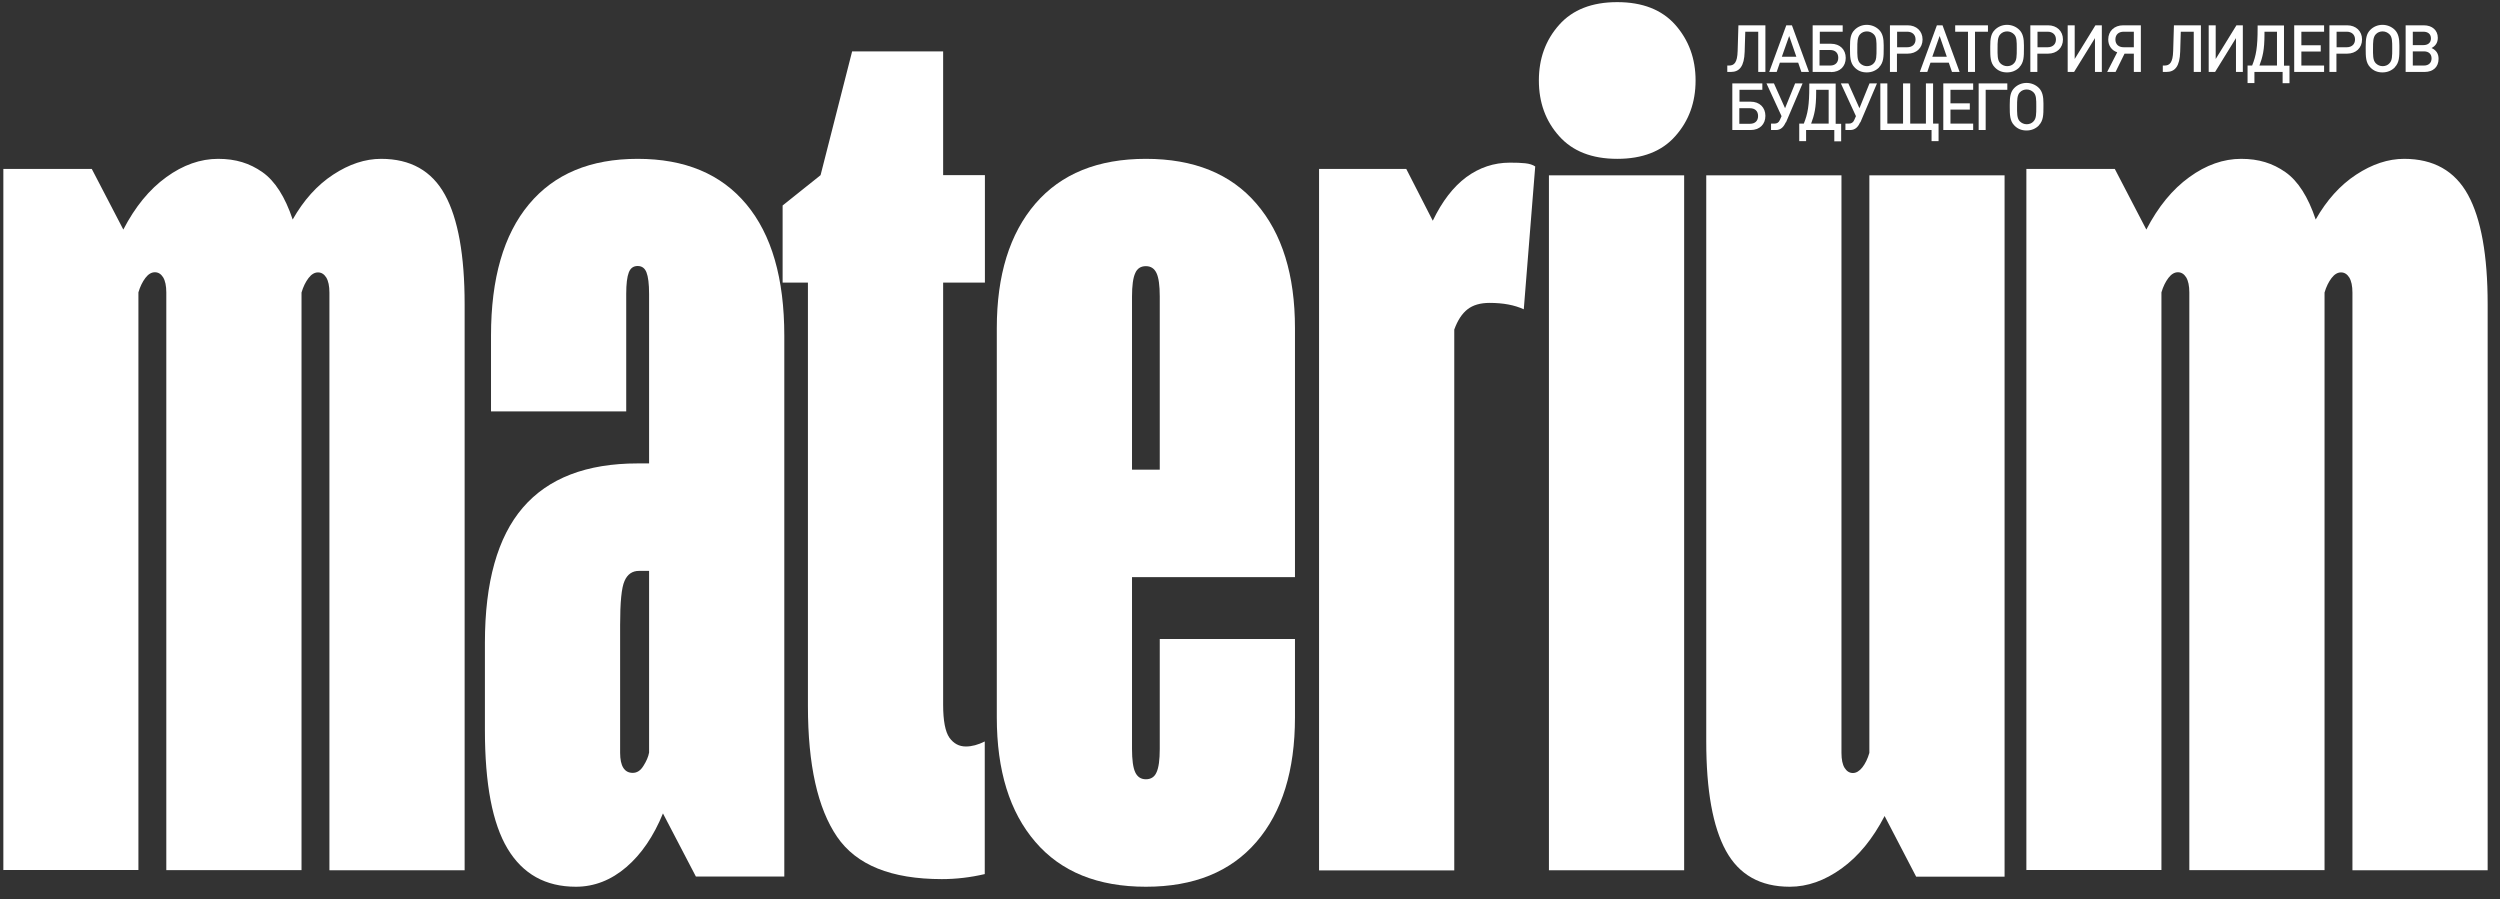
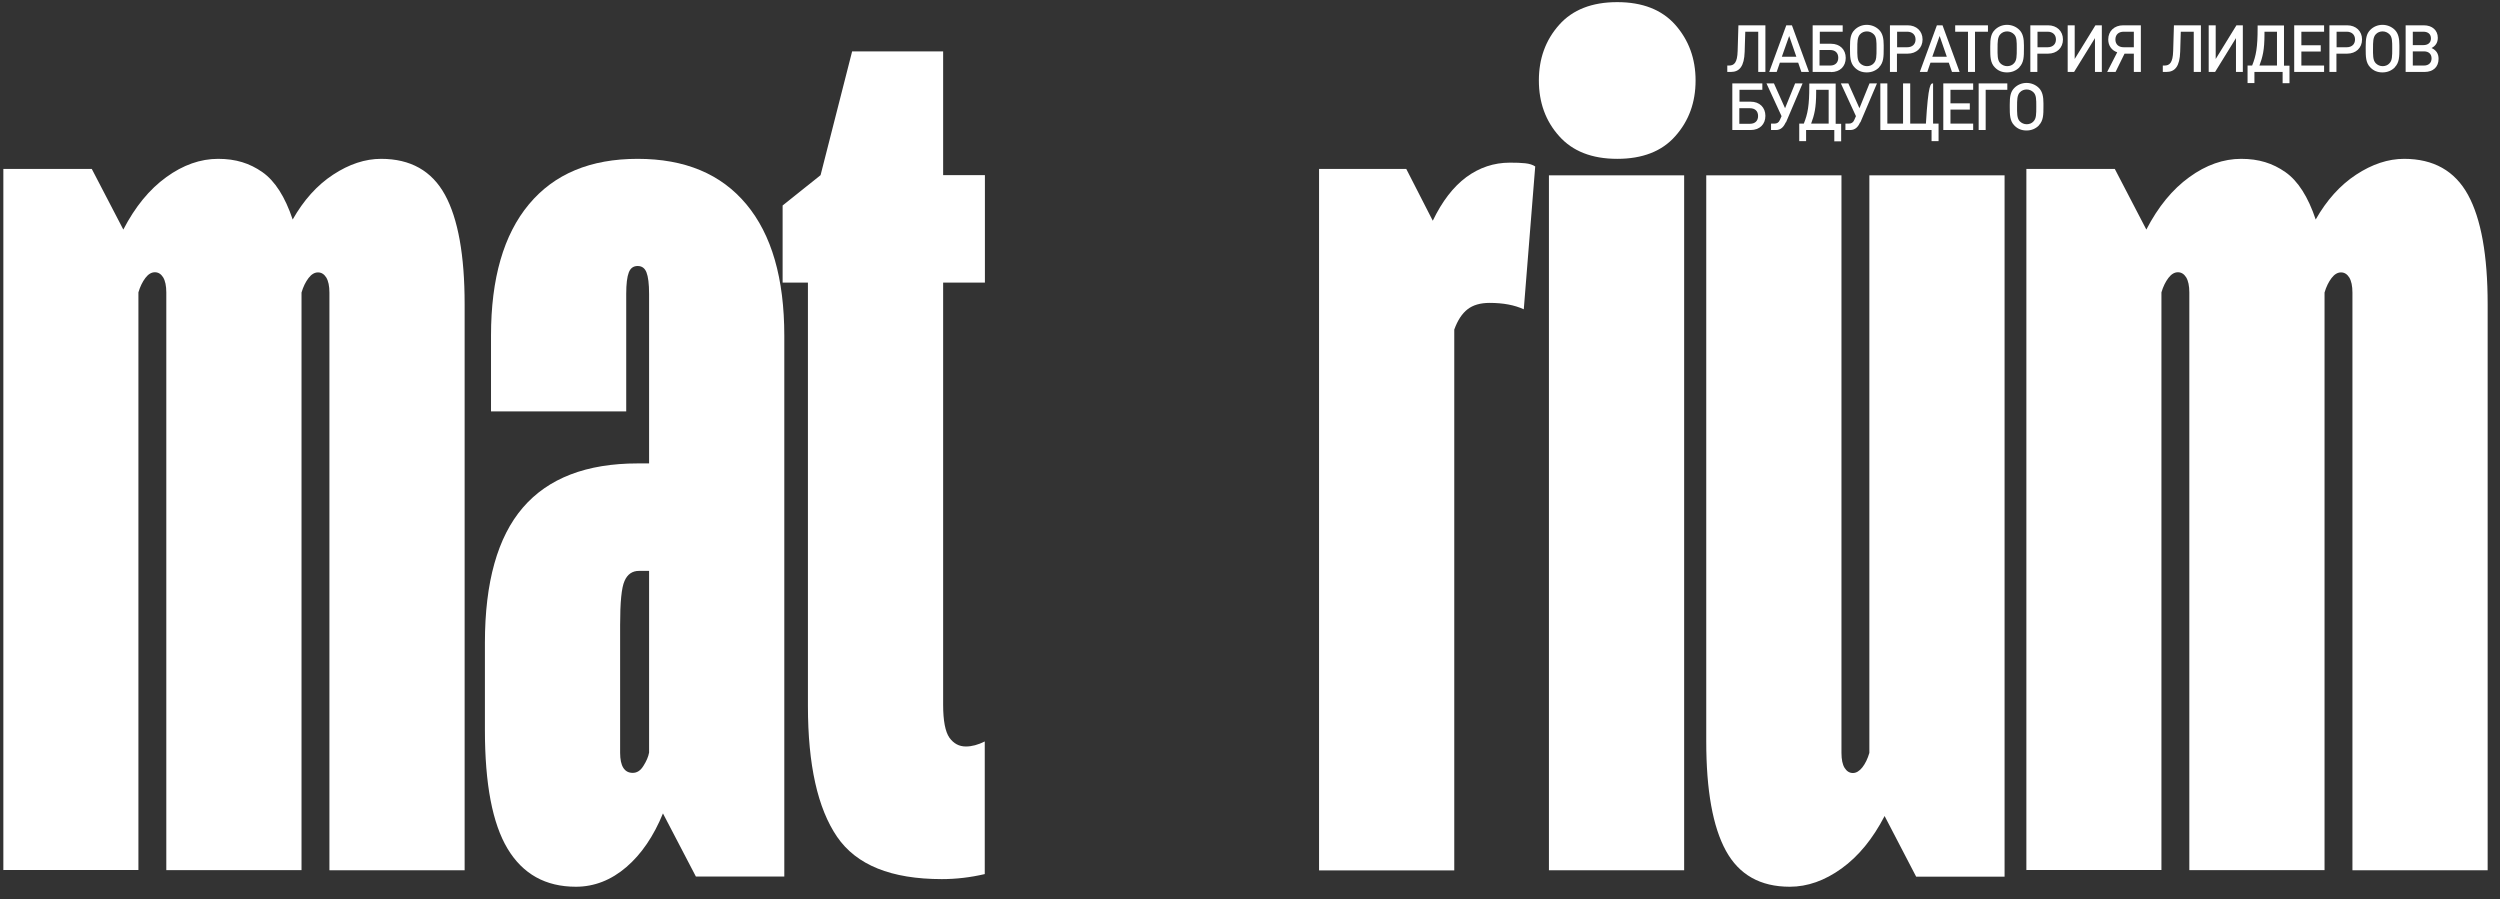
<svg xmlns="http://www.w3.org/2000/svg" viewBox="0 0 1160.00 417.32" data-guides="{&quot;vertical&quot;:[],&quot;horizontal&quot;:[]}">
  <rect x="0" y="0" width="1160.00" height="417.32" fill="#333333" stroke="none" />
  <defs />
  <path fill="#ffffff" stroke="none" fill-opacity="1" stroke-width="1" stroke-opacity="1" id="tSvga364041019" title="Path 1" d="M1.556 403.807C1.556 295.328 1.556 186.849 1.556 78.37C15.231 78.37 28.906 78.37 42.581 78.37C47.461 87.754 52.341 97.138 57.222 106.521C62.668 95.982 69.317 87.848 77.168 82.189C84.949 76.531 93.013 73.702 101.218 73.702C109.423 73.702 115.859 75.753 121.729 79.855C127.6 83.958 132.268 91.314 135.805 101.853C140.898 92.87 147.122 85.938 154.549 81.058C161.976 76.177 169.402 73.702 176.829 73.702C190.481 73.702 200.382 79.29 206.465 90.394C212.548 101.499 215.59 118.475 215.59 141.109C215.59 228.675 215.59 316.241 215.59 403.807C194.677 403.807 173.764 403.807 152.851 403.807C152.851 314.473 152.851 225.138 152.851 135.804C152.851 132.692 152.356 130.358 151.366 128.731C150.376 127.175 149.102 126.397 147.546 126.397C145.99 126.397 144.505 127.246 143.161 129.014C141.817 130.782 140.685 133.046 139.907 135.733C139.907 225.068 139.907 314.402 139.907 403.736C118.994 403.736 98.081 403.736 77.168 403.736C77.168 314.402 77.168 225.068 77.168 135.733C77.168 132.621 76.673 130.287 75.683 128.66C74.693 127.104 73.419 126.326 71.863 126.326C70.308 126.326 68.822 127.175 67.478 128.943C66.134 130.712 65.002 132.975 64.224 135.663C64.224 224.997 64.224 314.331 64.224 403.665C43.311 403.665 22.398 403.665 1.485 403.665C1.509 403.712 1.532 403.76 1.556 403.807Z" />
  <path fill="#ffffff" stroke="none" fill-opacity="1" stroke-width="1" stroke-opacity="1" id="tSvg193b055c70" title="Path 2" d="M267.224 411.446C253.149 411.446 242.61 405.575 235.537 393.833C228.463 382.092 224.998 363.702 224.998 338.733C224.998 325.247 224.998 311.761 224.998 298.275C224.998 270.124 230.868 249.187 242.61 235.536C254.351 221.885 272.105 215.024 295.942 215.024C302.779 215.024 309.616 215.024 316.454 215.024C316.454 231.646 316.454 248.268 316.454 264.889C309.805 264.889 303.156 264.889 296.507 264.889C293.395 264.889 291.132 266.446 289.788 269.558C288.373 272.67 287.737 279.531 287.737 290.07C287.737 309.804 287.737 329.538 287.737 349.272C287.737 352.385 288.232 354.719 289.222 356.275C290.212 357.831 291.627 358.609 293.607 358.609C295.588 358.609 297.215 357.548 298.558 355.355C299.902 353.233 300.822 351.182 301.176 349.202C301.176 278.258 301.176 207.314 301.176 136.37C301.176 131.702 300.751 128.377 299.973 126.397C299.195 124.416 297.851 123.426 295.871 123.426C293.89 123.426 292.546 124.416 291.768 126.397C290.99 128.377 290.566 131.702 290.566 136.37C290.566 154.548 290.566 172.726 290.566 190.904C269.653 190.904 248.74 190.904 227.827 190.904C227.827 179.186 227.827 167.468 227.827 155.75C227.827 129.155 233.698 108.855 245.439 94.78C257.18 80.704 273.944 73.702 295.871 73.702C317.798 73.702 334.561 80.704 346.302 94.78C358.044 108.855 363.915 129.155 363.915 155.75C363.915 239.403 363.915 323.055 363.915 406.707C350.24 406.707 336.565 406.707 322.89 406.707C317.798 396.946 312.705 387.185 307.612 377.424C303.298 387.963 297.639 396.309 290.637 402.321C283.634 408.333 275.783 411.446 267.224 411.446Z" />
  <path fill="#ffffff" stroke="none" fill-opacity="1" stroke-width="1" stroke-opacity="1" id="tSvg7bd0bf0862" title="Path 3" d="M437.05 407.909C413.568 407.909 397.37 401.402 388.387 388.246C379.404 375.089 374.877 354.931 374.877 327.558C374.877 262.084 374.877 196.61 374.877 131.136C370.963 131.136 367.049 131.136 363.135 131.136C363.135 119.206 363.135 107.276 363.135 95.346C369.006 90.654 374.877 85.962 380.747 81.27C385.628 62.125 390.509 42.98 395.389 23.836C409.465 23.836 423.541 23.836 437.616 23.836C437.616 42.98 437.616 62.125 437.616 81.27C444.077 81.27 450.537 81.27 456.997 81.27C456.997 97.892 456.997 114.514 456.997 131.136C450.537 131.136 444.077 131.136 437.616 131.136C437.616 196.421 437.616 261.707 437.616 326.992C437.616 334.419 438.607 339.512 440.516 342.27C442.497 345.029 445.043 346.373 448.155 346.373C450.914 346.373 453.814 345.594 456.926 344.038C456.926 364.55 456.926 385.063 456.926 405.575C450.277 407.131 443.629 407.909 436.98 407.909C437.003 407.909 437.027 407.909 437.05 407.909Z" />
-   <path fill="#ffffff" stroke="none" fill-opacity="1" stroke-width="1" stroke-opacity="1" id="tSvg105ba2766b4" title="Path 4" d="M531.692 411.446C509.411 411.446 492.294 404.514 480.411 390.651C468.457 376.787 462.515 357.548 462.515 332.863C462.515 272.67 462.515 212.477 462.515 152.285C462.515 127.67 468.457 108.431 480.411 94.497C492.365 80.633 509.411 73.702 531.692 73.702C553.972 73.702 571.089 80.633 582.972 94.497C594.926 108.36 600.867 127.599 600.867 152.285C600.867 190.786 600.867 229.288 600.867 267.789C575.663 267.789 550.458 267.789 525.254 267.789C525.254 294.361 525.254 320.933 525.254 347.504C525.254 352.597 525.75 356.204 526.74 358.326C527.73 360.448 529.357 361.58 531.692 361.58C534.026 361.58 535.723 360.519 536.642 358.326C537.632 356.204 538.128 352.597 538.128 347.504C538.128 330.505 538.128 313.506 538.128 296.507C559.04 296.507 579.954 296.507 600.867 296.507C600.867 308.625 600.867 320.744 600.867 332.863C600.867 357.477 594.926 376.787 582.972 390.651C571.019 404.514 553.972 411.446 531.692 411.446ZM525.254 217.924C529.545 217.924 533.837 217.924 538.128 217.924C538.128 191.14 538.128 164.356 538.128 137.572C538.128 132.48 537.632 128.873 536.642 126.751C535.652 124.629 534.026 123.497 531.692 123.497C529.357 123.497 527.659 124.558 526.74 126.751C525.75 128.873 525.254 132.55 525.254 137.572C525.254 164.356 525.254 191.14 525.254 217.924Z" />
  <path fill="#ffffff" stroke="none" fill-opacity="1" stroke-width="1" stroke-opacity="1" id="tSvgee764c45f7" title="Path 5" d="M612.042 403.807C612.042 295.328 612.042 186.849 612.042 78.37C625.528 78.37 639.014 78.37 652.5 78.37C656.602 86.386 660.705 94.403 664.807 102.419C669.122 93.436 674.285 86.716 680.368 82.189C686.451 77.733 693.171 75.47 700.598 75.47C703.356 75.47 705.69 75.541 707.671 75.753C709.651 75.965 711.207 76.46 712.339 77.238C710.571 99.33 708.802 121.422 707.034 143.514C702.72 141.533 697.485 140.543 691.19 140.543C686.876 140.543 683.481 141.533 680.934 143.514C678.388 145.494 676.337 148.607 674.78 152.921C674.78 236.573 674.78 320.225 674.78 403.877C653.867 403.877 632.955 403.877 612.042 403.877C612.042 403.854 612.042 403.83 612.042 403.807Z" />
  <path fill="#ffffff" stroke="none" fill-opacity="1" stroke-width="1" stroke-opacity="1" id="tSvg7f9fcfb1cc" title="Path 6" d="M750.393 73.702C738.651 73.702 729.668 70.165 723.444 63.163C717.149 56.16 714.037 47.531 714.037 37.346C714.037 27.16 717.149 18.602 723.444 11.528C729.668 4.526 738.651 0.99 750.393 0.99C762.134 0.99 771.117 4.526 777.341 11.528C783.566 18.602 786.749 27.16 786.749 37.346C786.749 47.531 783.637 56.089 777.341 63.163C771.117 70.236 762.063 73.702 750.393 73.702ZM718.705 403.807C718.705 296.318 718.705 188.829 718.705 81.341C739.618 81.341 760.531 81.341 781.444 81.341C781.444 188.829 781.444 296.318 781.444 403.807C760.531 403.807 739.618 403.807 718.705 403.807Z" />
  <path fill="#ffffff" stroke="none" fill-opacity="1" stroke-width="1" stroke-opacity="1" id="tSvgefe0c75634" title="Path 7" d="M830.461 411.446C816.739 411.446 806.907 405.858 800.824 394.754C794.741 383.649 791.7 366.744 791.7 344.039C791.7 256.473 791.7 168.907 791.7 81.341C812.613 81.341 833.526 81.341 854.439 81.341C854.439 170.676 854.439 260.01 854.439 349.344C854.439 352.456 854.934 354.79 855.924 356.346C856.915 357.902 858.188 358.68 859.744 358.68C861.3 358.68 862.785 357.761 864.129 356.063C865.473 354.366 866.605 352.032 867.383 349.344C867.383 260.01 867.383 170.676 867.383 81.341C888.296 81.341 909.209 81.341 930.122 81.341C930.122 189.82 930.122 298.299 930.122 406.778C916.447 406.778 902.772 406.778 889.098 406.778C884.217 397.394 879.337 388.011 874.456 378.627C869.01 389.166 862.361 397.3 854.51 402.959C846.659 408.617 838.666 411.446 830.461 411.446Z" />
  <path fill="#ffffff" stroke="none" fill-opacity="1" stroke-width="1" stroke-opacity="1" id="tSvge0a3899f34" title="Path 8" d="M940.237 403.807C940.237 295.328 940.237 186.849 940.237 78.37C953.911 78.37 967.586 78.37 981.261 78.37C986.141 87.754 991.022 97.138 995.902 106.521C1001.349 95.982 1007.998 87.848 1015.849 82.189C1023.629 76.531 1031.693 73.702 1039.898 73.702C1048.102 73.702 1054.539 75.753 1060.41 79.855C1066.281 83.958 1070.949 91.314 1074.485 101.853C1079.578 92.87 1085.802 85.938 1093.229 81.058C1100.656 76.177 1108.083 73.702 1115.51 73.702C1129.161 73.702 1139.063 79.29 1145.146 90.394C1151.229 101.499 1154.271 118.475 1154.271 141.109C1154.271 228.675 1154.271 316.241 1154.271 403.807C1133.358 403.807 1112.445 403.807 1091.532 403.807C1091.532 314.473 1091.532 225.138 1091.532 135.804C1091.532 132.692 1091.037 130.358 1090.046 128.731C1089.056 127.175 1087.783 126.397 1086.227 126.397C1084.671 126.397 1083.185 127.246 1081.841 129.014C1080.498 130.782 1079.366 133.046 1078.588 135.733C1078.588 225.068 1078.588 314.402 1078.588 403.736C1057.675 403.736 1036.762 403.736 1015.849 403.736C1015.849 314.402 1015.849 225.068 1015.849 135.733C1015.849 132.621 1015.354 130.287 1014.363 128.66C1013.373 127.104 1012.1 126.326 1010.544 126.326C1008.988 126.326 1007.502 127.175 1006.159 128.943C1004.815 130.712 1003.683 132.975 1002.905 135.663C1002.905 224.997 1002.905 314.331 1002.905 403.665C981.992 403.665 961.079 403.665 940.166 403.665C940.189 403.712 940.213 403.76 940.237 403.807Z" />
  <path fill="#ffffff" stroke="none" fill-opacity="1" stroke-width="1" stroke-opacity="1" id="tSvg91f6dbe72d" title="Path 9" d="M815.819 33.385C815.819 27.16 815.819 20.936 815.819 14.711C813.815 14.711 811.811 14.711 809.807 14.711C809.713 17.824 809.619 20.936 809.524 24.048C809.312 30.697 807.19 33.385 803.088 33.385C802.545 33.385 802.003 33.385 801.461 33.385C801.461 32.395 801.461 31.404 801.461 30.414C801.72 30.414 801.98 30.414 802.239 30.414C804.573 30.414 806.129 29.212 806.271 23.624C806.389 19.663 806.506 15.702 806.624 11.741C810.798 11.741 814.971 11.741 819.144 11.741C819.144 18.956 819.144 26.17 819.144 33.385C818.059 33.385 816.975 33.385 815.89 33.385C815.867 33.385 815.843 33.385 815.819 33.385Z" />
  <path fill="#ffffff" stroke="none" fill-opacity="1" stroke-width="1" stroke-opacity="1" id="tSvg28cfcdb105" title="Path 10" d="M835.837 33.385C835.341 31.947 834.846 30.508 834.351 29.07C831.522 29.07 828.693 29.07 825.863 29.07C825.368 30.508 824.873 31.947 824.378 33.385C823.223 33.385 822.067 33.385 820.912 33.385C823.553 26.17 826.193 18.956 828.834 11.741C829.707 11.741 830.579 11.741 831.451 11.741C834.092 18.956 836.732 26.17 839.373 33.385C838.241 33.385 837.11 33.385 835.978 33.385C835.931 33.385 835.884 33.385 835.837 33.385ZM830.178 16.692C829.046 19.899 827.915 23.105 826.783 26.312C829.023 26.312 831.263 26.312 833.502 26.312C832.394 23.105 831.286 19.899 830.178 16.692Z" />
  <path fill="#ffffff" stroke="none" fill-opacity="1" stroke-width="1" stroke-opacity="1" id="tSvg136d0919545" title="Path 11" d="M849.488 33.385C846.682 33.385 843.876 33.385 841.071 33.385C841.071 26.17 841.071 18.956 841.071 11.741C845.715 11.741 850.36 11.741 855.005 11.741C855.005 12.731 855.005 13.721 855.005 14.711C851.468 14.711 847.932 14.711 844.395 14.711C844.395 16.574 844.395 18.437 844.395 20.299C846.116 20.299 847.837 20.299 849.558 20.299C853.732 20.299 856.419 22.987 856.419 26.877C856.419 30.768 853.802 33.456 849.558 33.456C849.535 33.432 849.511 33.408 849.488 33.385ZM849.205 23.199C847.554 23.199 845.904 23.199 844.254 23.199C844.254 25.604 844.254 28.009 844.254 30.414C845.904 30.414 847.554 30.414 849.205 30.414C851.539 30.414 852.954 29.07 852.954 26.807C852.954 24.543 851.539 23.199 849.205 23.199Z" />
  <path fill="#ffffff" stroke="none" fill-opacity="1" stroke-width="1" stroke-opacity="1" id="tSvgc65a759304" title="Path 12" d="M871.91 31.263C870.424 32.748 868.515 33.597 866.181 33.597C863.846 33.597 862.007 32.819 860.522 31.263C858.4 29.141 858.4 26.099 858.4 22.704C858.4 22.327 858.4 21.95 858.4 21.572C858.4 18.036 858.683 15.701 860.522 13.863C862.007 12.377 863.988 11.528 866.181 11.528C868.373 11.528 870.424 12.377 871.91 13.863C873.607 15.56 874.032 17.965 874.032 21.006C874.032 21.502 874.032 21.997 874.032 22.492C874.032 26.17 874.032 28.999 871.91 31.192C871.91 31.215 871.91 31.239 871.91 31.263ZM869.434 15.914C868.585 15.065 867.454 14.57 866.251 14.57C865.049 14.57 863.917 14.994 863.068 15.914C861.795 17.258 861.795 19.521 861.795 22.492C861.795 25.25 861.654 27.938 863.068 29.353C863.917 30.201 865.049 30.697 866.251 30.697C867.454 30.697 868.656 30.272 869.434 29.353C870.707 28.009 870.707 26.099 870.707 22.421C870.707 19.168 870.707 17.187 869.434 15.914Z" />
  <path fill="#ffffff" stroke="none" fill-opacity="1" stroke-width="1" stroke-opacity="1" id="tSvg8915b8ff48" title="Path 13" d="M885.137 24.897C883.486 24.897 881.836 24.897 880.185 24.897C880.185 27.726 880.185 30.555 880.185 33.385C879.101 33.385 878.016 33.385 876.932 33.385C876.932 26.17 876.932 18.956 876.932 11.741C879.667 11.741 882.402 11.741 885.137 11.741C889.239 11.741 892.068 14.429 892.068 18.319C892.068 22.209 889.239 24.897 885.137 24.897ZM884.924 14.711C883.368 14.711 881.812 14.711 880.256 14.711C880.256 17.116 880.256 19.521 880.256 21.926C881.812 21.926 883.368 21.926 884.924 21.926C887.329 21.926 888.815 20.512 888.815 18.319C888.815 16.126 887.329 14.711 884.924 14.711Z" />
  <path fill="#ffffff" stroke="none" fill-opacity="1" stroke-width="1" stroke-opacity="1" id="tSvg10543c8191" title="Path 14" d="M905.72 33.385C905.224 31.947 904.729 30.508 904.234 29.07C901.405 29.07 898.576 29.07 895.746 29.07C895.251 30.508 894.756 31.947 894.261 33.385C893.106 33.385 891.95 33.385 890.795 33.385C893.436 26.17 896.076 18.956 898.717 11.741C899.589 11.741 900.462 11.741 901.334 11.741C903.975 18.956 906.615 26.17 909.256 33.385C908.124 33.385 906.993 33.385 905.861 33.385C905.814 33.385 905.767 33.385 905.72 33.385ZM899.99 16.692C898.859 19.899 897.727 23.105 896.595 26.312C898.835 26.312 901.075 26.312 903.315 26.312C902.207 23.105 901.098 19.899 899.99 16.692Z" />
  <path fill="#ffffff" stroke="none" fill-opacity="1" stroke-width="1" stroke-opacity="1" id="tSvg146ac7a1fbc" title="Path 15" d="M916.4 14.711C916.4 20.936 916.4 27.16 916.4 33.385C915.315 33.385 914.231 33.385 913.146 33.385C913.146 27.16 913.146 20.936 913.146 14.711C911.166 14.711 909.185 14.711 907.205 14.711C907.205 13.721 907.205 12.731 907.205 11.741C912.274 11.741 917.343 11.741 922.412 11.741C922.412 12.731 922.412 13.721 922.412 14.711C920.432 14.711 918.451 14.711 916.471 14.711C916.447 14.711 916.424 14.711 916.4 14.711Z" />
  <path fill="#ffffff" stroke="none" fill-opacity="1" stroke-width="1" stroke-opacity="1" id="tSvg4dd10f099f" title="Path 16" d="M936.983 31.263C935.498 32.748 933.588 33.597 931.254 33.597C928.919 33.597 927.081 32.819 925.595 31.263C923.473 29.141 923.473 26.099 923.473 22.704C923.473 22.327 923.473 21.95 923.473 21.572C923.473 18.036 923.756 15.701 925.595 13.863C927.081 12.377 929.061 11.528 931.254 11.528C933.446 11.528 935.498 12.377 936.983 13.863C938.681 15.56 939.105 17.965 939.105 21.006C939.105 21.502 939.105 21.997 939.105 22.492C939.105 26.17 939.105 28.999 936.983 31.192C936.983 31.215 936.983 31.239 936.983 31.263ZM934.507 15.914C933.659 15.065 932.527 14.57 931.324 14.57C930.122 14.57 928.99 14.994 928.141 15.914C926.868 17.258 926.868 19.521 926.868 22.492C926.868 25.25 926.727 27.938 928.141 29.353C928.99 30.201 930.122 30.697 931.324 30.697C932.527 30.697 933.729 30.272 934.507 29.353C935.78 28.009 935.78 26.099 935.78 22.421C935.78 19.168 935.78 17.187 934.507 15.914Z" />
  <path fill="#ffffff" stroke="none" fill-opacity="1" stroke-width="1" stroke-opacity="1" id="tSvg680b7fadf" title="Path 17" d="M950.28 24.897C948.63 24.897 946.98 24.897 945.329 24.897C945.329 27.726 945.329 30.555 945.329 33.385C944.245 33.385 943.16 33.385 942.076 33.385C942.076 26.17 942.076 18.956 942.076 11.741C944.811 11.741 947.545 11.741 950.28 11.741C954.383 11.741 957.212 14.429 957.212 18.319C957.212 22.209 954.383 24.897 950.28 24.897ZM950.068 14.711C948.512 14.711 946.956 14.711 945.4 14.711C945.4 17.116 945.4 19.521 945.4 21.926C946.956 21.926 948.512 21.926 950.068 21.926C952.473 21.926 953.958 20.512 953.958 18.319C953.958 16.126 952.473 14.711 950.068 14.711Z" />
  <path fill="#ffffff" stroke="none" fill-opacity="1" stroke-width="1" stroke-opacity="1" id="tSvg1243f73c4a7" title="Path 18" d="M972.066 33.385C972.066 28.151 972.066 22.916 972.066 17.682C968.836 22.916 965.606 28.151 962.376 33.385C961.385 33.385 960.395 33.385 959.405 33.385C959.405 26.17 959.405 18.956 959.405 11.741C960.489 11.741 961.574 11.741 962.659 11.741C962.659 16.951 962.659 22.162 962.659 27.372C965.865 22.162 969.072 16.951 972.278 11.741C973.268 11.741 974.259 11.741 975.249 11.741C975.249 18.956 975.249 26.17 975.249 33.385C974.164 33.385 973.08 33.385 971.995 33.385C972.019 33.385 972.042 33.385 972.066 33.385Z" />
  <path fill="#ffffff" stroke="none" fill-opacity="1" stroke-width="1" stroke-opacity="1" id="tSvgcd6f65124d" title="Path 19" d="M990.102 33.385C990.102 30.555 990.102 27.726 990.102 24.897C988.664 24.897 987.226 24.897 985.788 24.897C984.397 27.726 983.006 30.555 981.615 33.385C980.318 33.385 979.021 33.385 977.724 33.385C979.28 30.343 980.837 27.302 982.393 24.26C979.846 23.412 978.22 21.219 978.22 18.319C978.22 14.429 981.049 11.741 985.151 11.741C987.886 11.741 990.621 11.741 993.356 11.741C993.356 18.956 993.356 26.17 993.356 33.385C992.248 33.385 991.14 33.385 990.032 33.385C990.055 33.385 990.079 33.385 990.102 33.385ZM990.102 14.711C988.546 14.711 986.99 14.711 985.434 14.711C983.029 14.711 981.544 16.055 981.544 18.319C981.544 20.582 983.029 21.926 985.434 21.926C986.99 21.926 988.546 21.926 990.102 21.926C990.102 19.521 990.102 17.116 990.102 14.711Z" />
  <path fill="#ffffff" stroke="none" fill-opacity="1" stroke-width="1" stroke-opacity="1" id="tSvg6160300f1d" title="Path 20" d="M1017.9 33.385C1017.9 27.16 1017.9 20.936 1017.9 14.711C1015.896 14.711 1013.892 14.711 1011.888 14.711C1011.793 17.824 1011.699 20.936 1011.605 24.048C1011.393 30.697 1009.271 33.385 1005.168 33.385C1004.626 33.385 1004.084 33.385 1003.542 33.385C1003.542 32.395 1003.542 31.404 1003.542 30.414C1003.801 30.414 1004.06 30.414 1004.319 30.414C1006.654 30.414 1008.21 29.212 1008.351 23.624C1008.469 19.663 1008.587 15.702 1008.705 11.741C1012.878 11.741 1017.051 11.741 1021.224 11.741C1021.224 18.956 1021.224 26.17 1021.224 33.385C1020.14 33.385 1019.055 33.385 1017.971 33.385C1017.947 33.385 1017.924 33.385 1017.9 33.385Z" />
  <path fill="#ffffff" stroke="none" fill-opacity="1" stroke-width="1" stroke-opacity="1" id="tSvg74c3949ad9" title="Path 21" d="M1037.493 33.385C1037.493 28.151 1037.493 22.916 1037.493 17.682C1034.263 22.916 1031.033 28.151 1027.802 33.385C1026.812 33.385 1025.822 33.385 1024.832 33.385C1024.832 26.17 1024.832 18.956 1024.832 11.741C1025.916 11.741 1027.001 11.741 1028.085 11.741C1028.085 16.951 1028.085 22.162 1028.085 27.372C1031.292 22.162 1034.498 16.951 1037.705 11.741C1038.695 11.741 1039.685 11.741 1040.676 11.741C1040.676 18.956 1040.676 26.17 1040.676 33.385C1039.591 33.385 1038.506 33.385 1037.422 33.385C1037.446 33.385 1037.469 33.385 1037.493 33.385Z" />
  <path fill="#ffffff" stroke="none" fill-opacity="1" stroke-width="1" stroke-opacity="1" id="tSvg3db6b451fd" title="Path 22" d="M1059.137 38.548C1059.137 36.827 1059.137 35.106 1059.137 33.385C1054.775 33.385 1050.413 33.385 1046.051 33.385C1046.051 35.106 1046.051 36.827 1046.051 38.548C1044.99 38.548 1043.929 38.548 1042.868 38.548C1042.868 35.837 1042.868 33.125 1042.868 30.414C1043.576 30.414 1044.283 30.414 1044.99 30.414C1046.829 25.887 1047.537 21.926 1047.537 13.085C1047.537 12.66 1047.537 12.236 1047.537 11.812C1051.615 11.812 1055.694 11.812 1059.773 11.812C1059.773 18.036 1059.773 24.26 1059.773 30.485C1060.622 30.485 1061.471 30.485 1062.32 30.485C1062.32 33.196 1062.32 35.907 1062.32 38.619C1061.235 38.619 1060.15 38.619 1059.066 38.619C1059.089 38.595 1059.113 38.572 1059.137 38.548ZM1056.52 14.711C1054.586 14.711 1052.653 14.711 1050.719 14.711C1050.719 15.065 1050.719 15.419 1050.719 15.773C1050.719 23.27 1049.871 26.382 1048.385 30.414C1051.097 30.414 1053.808 30.414 1056.52 30.414C1056.52 25.18 1056.52 19.946 1056.52 14.711Z" />
  <path fill="#ffffff" stroke="none" fill-opacity="1" stroke-width="1" stroke-opacity="1" id="tSvg14e61cfa62f" title="Path 23" d="M1064.512 33.385C1064.512 26.17 1064.512 18.956 1064.512 11.741C1069.133 11.741 1073.755 11.741 1078.376 11.741C1078.376 12.731 1078.376 13.721 1078.376 14.711C1074.863 14.711 1071.35 14.711 1067.837 14.711C1067.837 16.81 1067.837 18.908 1067.837 21.007C1070.831 21.007 1073.825 21.007 1076.82 21.007C1076.82 21.973 1076.82 22.94 1076.82 23.907C1073.825 23.907 1070.831 23.907 1067.837 23.907C1067.837 26.076 1067.837 28.245 1067.837 30.414C1071.35 30.414 1074.863 30.414 1078.376 30.414C1078.376 31.404 1078.376 32.395 1078.376 33.385C1073.755 33.385 1069.133 33.385 1064.512 33.385Z" />
  <path fill="#ffffff" stroke="none" fill-opacity="1" stroke-width="1" stroke-opacity="1" id="tSvgb55cf71f2b" title="Path 24" d="M1089.056 24.897C1087.406 24.897 1085.755 24.897 1084.105 24.897C1084.105 27.726 1084.105 30.555 1084.105 33.385C1083.02 33.385 1081.936 33.385 1080.851 33.385C1080.851 26.17 1080.851 18.956 1080.851 11.741C1083.586 11.741 1086.321 11.741 1089.056 11.741C1093.159 11.741 1095.988 14.429 1095.988 18.319C1095.988 22.209 1093.159 24.897 1089.056 24.897ZM1088.844 14.711C1087.288 14.711 1085.732 14.711 1084.176 14.711C1084.176 17.116 1084.176 19.521 1084.176 21.926C1085.732 21.926 1087.288 21.926 1088.844 21.926C1091.249 21.926 1092.734 20.512 1092.734 18.319C1092.734 16.126 1091.249 14.711 1088.844 14.711Z" />
  <path fill="#ffffff" stroke="none" fill-opacity="1" stroke-width="1" stroke-opacity="1" id="tSvg1559ded273" title="Path 25" d="M1111.195 31.263C1109.71 32.748 1107.8 33.597 1105.466 33.597C1103.132 33.597 1101.293 32.819 1099.807 31.263C1097.685 29.141 1097.685 26.099 1097.685 22.704C1097.685 22.327 1097.685 21.95 1097.685 21.572C1097.685 18.036 1097.968 15.701 1099.807 13.863C1101.293 12.377 1103.273 11.528 1105.466 11.528C1107.659 11.528 1109.71 12.377 1111.195 13.863C1112.893 15.56 1113.317 17.965 1113.317 21.006C1113.317 21.502 1113.317 21.997 1113.317 22.492C1113.317 26.17 1113.317 28.999 1111.195 31.192C1111.195 31.215 1111.195 31.239 1111.195 31.263ZM1108.719 15.914C1107.871 15.065 1106.739 14.57 1105.537 14.57C1104.334 14.57 1103.202 14.994 1102.354 15.914C1101.081 17.258 1101.081 19.521 1101.081 22.492C1101.081 25.25 1100.939 27.938 1102.354 29.353C1103.202 30.201 1104.334 30.697 1105.537 30.697C1106.739 30.697 1107.941 30.272 1108.719 29.353C1109.993 28.009 1109.993 26.099 1109.993 22.421C1109.993 19.168 1109.993 17.187 1108.719 15.914Z" />
  <path fill="#ffffff" stroke="none" fill-opacity="1" stroke-width="1" stroke-opacity="1" id="tSvg19c86b8334" title="Path 26" d="M1124.988 33.385C1122.064 33.385 1119.141 33.385 1116.217 33.385C1116.217 26.17 1116.217 18.956 1116.217 11.741C1119.023 11.741 1121.829 11.741 1124.634 11.741C1128.595 11.741 1131.141 14.075 1131.141 17.541C1131.141 19.734 1130.151 21.29 1128.242 22.28C1130.363 23.27 1131.495 24.826 1131.495 27.302C1131.495 31.051 1129.02 33.385 1124.988 33.385ZM1124.422 14.711C1122.795 14.711 1121.168 14.711 1119.542 14.711C1119.542 16.786 1119.542 18.861 1119.542 20.936C1121.168 20.936 1122.795 20.936 1124.422 20.936C1126.615 20.936 1127.958 19.804 1127.958 17.824C1127.958 15.843 1126.615 14.711 1124.422 14.711ZM1124.705 23.836C1122.984 23.836 1121.263 23.836 1119.542 23.836C1119.542 26.029 1119.542 28.221 1119.542 30.414C1121.263 30.414 1122.984 30.414 1124.705 30.414C1126.898 30.414 1128.242 29.141 1128.242 27.09C1128.242 25.038 1126.898 23.836 1124.705 23.836Z" />
  <path fill="#ffffff" stroke="none" fill-opacity="1" stroke-width="1" stroke-opacity="1" id="tSvg13733e6146" title="Path 27" d="M812.212 60.334C809.407 60.334 806.601 60.334 803.795 60.334C803.795 53.119 803.795 45.905 803.795 38.69C808.44 38.69 813.085 38.69 817.729 38.69C817.729 39.68 817.729 40.671 817.729 41.661C814.193 41.661 810.656 41.661 807.12 41.661C807.12 43.5 807.12 45.339 807.12 47.178C808.841 47.178 810.562 47.178 812.283 47.178C816.456 47.178 819.144 49.866 819.144 53.756C819.144 57.646 816.527 60.334 812.283 60.334C812.259 60.334 812.236 60.334 812.212 60.334ZM812 50.219C810.35 50.219 808.699 50.219 807.049 50.219C807.049 52.624 807.049 55.029 807.049 57.434C808.699 57.434 810.35 57.434 812 57.434C814.334 57.434 815.749 56.09 815.749 53.827C815.749 51.563 814.334 50.219 812 50.219Z" />
  <path fill="#ffffff" stroke="none" fill-opacity="1" stroke-width="1" stroke-opacity="1" id="tSvg1529192835b" title="Path 28" d="M828.551 56.797C827.702 58.778 826.359 60.334 824.024 60.334C823.27 60.334 822.515 60.334 821.761 60.334C821.761 59.344 821.761 58.353 821.761 57.363C822.28 57.363 822.798 57.363 823.317 57.363C824.59 57.363 825.368 56.797 825.863 55.666C826.123 55.076 826.382 54.487 826.641 53.897C824.307 48.828 821.973 43.759 819.639 38.69C820.794 38.69 821.95 38.69 823.105 38.69C824.826 42.533 826.547 46.376 828.268 50.219C829.824 46.376 831.38 42.533 832.937 38.69C834.092 38.69 835.247 38.69 836.402 38.69C833.832 44.726 831.263 50.762 828.693 56.797C828.645 56.797 828.598 56.797 828.551 56.797Z" />
  <path fill="#ffffff" stroke="none" fill-opacity="1" stroke-width="1" stroke-opacity="1" id="tSvg13cdec0b8c8" title="Path 29" d="M851.115 65.497C851.115 63.776 851.115 62.055 851.115 60.334C846.753 60.334 842.391 60.334 838.029 60.334C838.029 62.055 838.029 63.776 838.029 65.497C836.968 65.497 835.907 65.497 834.846 65.497C834.846 62.786 834.846 60.075 834.846 57.363C835.554 57.363 836.261 57.363 836.968 57.363C838.807 52.837 839.515 48.875 839.515 40.034C839.515 39.61 839.515 39.185 839.515 38.761C843.593 38.761 847.672 38.761 851.751 38.761C851.751 44.985 851.751 51.209 851.751 57.434C852.6 57.434 853.449 57.434 854.298 57.434C854.298 60.145 854.298 62.857 854.298 65.568C853.213 65.568 852.129 65.568 851.044 65.568C851.067 65.544 851.091 65.521 851.115 65.497ZM848.498 41.661C846.564 41.661 844.631 41.661 842.698 41.661C842.698 42.014 842.698 42.368 842.698 42.722C842.698 50.219 841.849 53.332 840.363 57.363C843.075 57.363 845.786 57.363 848.498 57.363C848.498 52.129 848.498 46.895 848.498 41.661Z" />
  <path fill="#ffffff" stroke="none" fill-opacity="1" stroke-width="1" stroke-opacity="1" id="tSvg14abf87545f" title="Path 30" d="M863.068 56.797C862.22 58.778 860.876 60.334 858.542 60.334C857.787 60.334 857.033 60.334 856.278 60.334C856.278 59.344 856.278 58.353 856.278 57.363C856.797 57.363 857.315 57.363 857.834 57.363C859.107 57.363 859.885 56.797 860.38 55.666C860.64 55.076 860.899 54.487 861.159 53.897C858.824 48.828 856.49 43.759 854.156 38.69C855.311 38.69 856.467 38.69 857.622 38.69C859.343 42.533 861.064 46.376 862.785 50.219C864.341 46.376 865.898 42.533 867.454 38.69C868.609 38.69 869.764 38.69 870.919 38.69C868.35 44.726 865.78 50.762 863.21 56.797C863.163 56.797 863.115 56.797 863.068 56.797Z" />
-   <path fill="#ffffff" stroke="none" fill-opacity="1" stroke-width="1" stroke-opacity="1" id="tSvg3322fa2313" title="Path 31" d="M896.241 65.497C896.241 63.776 896.241 62.055 896.241 60.334C888.319 60.334 880.398 60.334 872.476 60.334C872.476 53.119 872.476 45.905 872.476 38.69C873.56 38.69 874.645 38.69 875.729 38.69C875.729 44.914 875.729 51.139 875.729 57.363C878.158 57.363 880.586 57.363 883.015 57.363C883.015 51.139 883.015 44.914 883.015 38.69C884.123 38.69 885.231 38.69 886.339 38.69C886.339 44.914 886.339 51.139 886.339 57.363C888.768 57.363 891.196 57.363 893.624 57.363C893.624 51.139 893.624 44.914 893.624 38.69C894.732 38.69 895.841 38.69 896.949 38.69C896.949 44.914 896.949 51.139 896.949 57.363C897.798 57.363 898.646 57.363 899.495 57.363C899.495 60.075 899.495 62.786 899.495 65.497C898.434 65.497 897.373 65.497 896.312 65.497C896.289 65.497 896.265 65.497 896.241 65.497Z" />
+   <path fill="#ffffff" stroke="none" fill-opacity="1" stroke-width="1" stroke-opacity="1" id="tSvg3322fa2313" title="Path 31" d="M896.241 65.497C896.241 63.776 896.241 62.055 896.241 60.334C888.319 60.334 880.398 60.334 872.476 60.334C872.476 53.119 872.476 45.905 872.476 38.69C873.56 38.69 874.645 38.69 875.729 38.69C875.729 44.914 875.729 51.139 875.729 57.363C878.158 57.363 880.586 57.363 883.015 57.363C883.015 51.139 883.015 44.914 883.015 38.69C884.123 38.69 885.231 38.69 886.339 38.69C886.339 44.914 886.339 51.139 886.339 57.363C888.768 57.363 891.196 57.363 893.624 57.363C894.732 38.69 895.841 38.69 896.949 38.69C896.949 44.914 896.949 51.139 896.949 57.363C897.798 57.363 898.646 57.363 899.495 57.363C899.495 60.075 899.495 62.786 899.495 65.497C898.434 65.497 897.373 65.497 896.312 65.497C896.289 65.497 896.265 65.497 896.241 65.497Z" />
  <path fill="#ffffff" stroke="none" fill-opacity="1" stroke-width="1" stroke-opacity="1" id="tSvgbe63708cd6" title="Path 32" d="M901.688 60.334C901.688 53.119 901.688 45.905 901.688 38.69C906.309 38.69 910.93 38.69 915.551 38.69C915.551 39.68 915.551 40.671 915.551 41.661C912.038 41.661 908.525 41.661 905.012 41.661C905.012 43.759 905.012 45.858 905.012 47.956C908.006 47.956 911.001 47.956 913.995 47.956C913.995 48.923 913.995 49.889 913.995 50.856C911.001 50.856 908.006 50.856 905.012 50.856C905.012 53.025 905.012 55.194 905.012 57.363C908.525 57.363 912.038 57.363 915.551 57.363C915.551 58.353 915.551 59.344 915.551 60.334C910.93 60.334 906.309 60.334 901.688 60.334Z" />
  <path fill="#ffffff" stroke="none" fill-opacity="1" stroke-width="1" stroke-opacity="1" id="tSvg86896fbb78" title="Path 33" d="M921.351 41.661C921.351 47.885 921.351 54.11 921.351 60.334C920.267 60.334 919.182 60.334 918.098 60.334C918.098 53.119 918.098 45.905 918.098 38.69C922.53 38.69 926.963 38.69 931.395 38.69C931.395 39.68 931.395 40.671 931.395 41.661C928.047 41.661 924.699 41.661 921.351 41.661Z" />
  <path fill="#ffffff" stroke="none" fill-opacity="1" stroke-width="1" stroke-opacity="1" id="tSvg1a64f227dd" title="Path 34" d="M946.037 58.212C944.551 59.697 942.641 60.546 940.307 60.546C937.973 60.546 936.134 59.768 934.649 58.212C932.527 56.09 932.527 53.048 932.527 49.653C932.527 49.276 932.527 48.899 932.527 48.522C932.527 44.985 932.81 42.651 934.649 40.812C936.134 39.326 938.115 38.478 940.307 38.478C942.5 38.478 944.551 39.326 946.037 40.812C947.734 42.509 948.159 44.914 948.159 47.956C948.159 48.451 948.159 48.946 948.159 49.441C948.159 53.119 948.159 55.948 946.037 58.141C946.037 58.165 946.037 58.188 946.037 58.212ZM943.561 42.863C942.712 42.014 941.581 41.519 940.378 41.519C939.176 41.519 938.044 41.944 937.195 42.863C935.922 44.207 935.922 46.47 935.922 49.441C935.922 52.2 935.78 54.887 937.195 56.302C938.044 57.151 939.176 57.646 940.378 57.646C941.581 57.646 942.783 57.221 943.561 56.302C944.834 54.958 944.834 53.048 944.834 49.37C944.834 46.117 944.834 44.136 943.561 42.863Z" />
</svg>